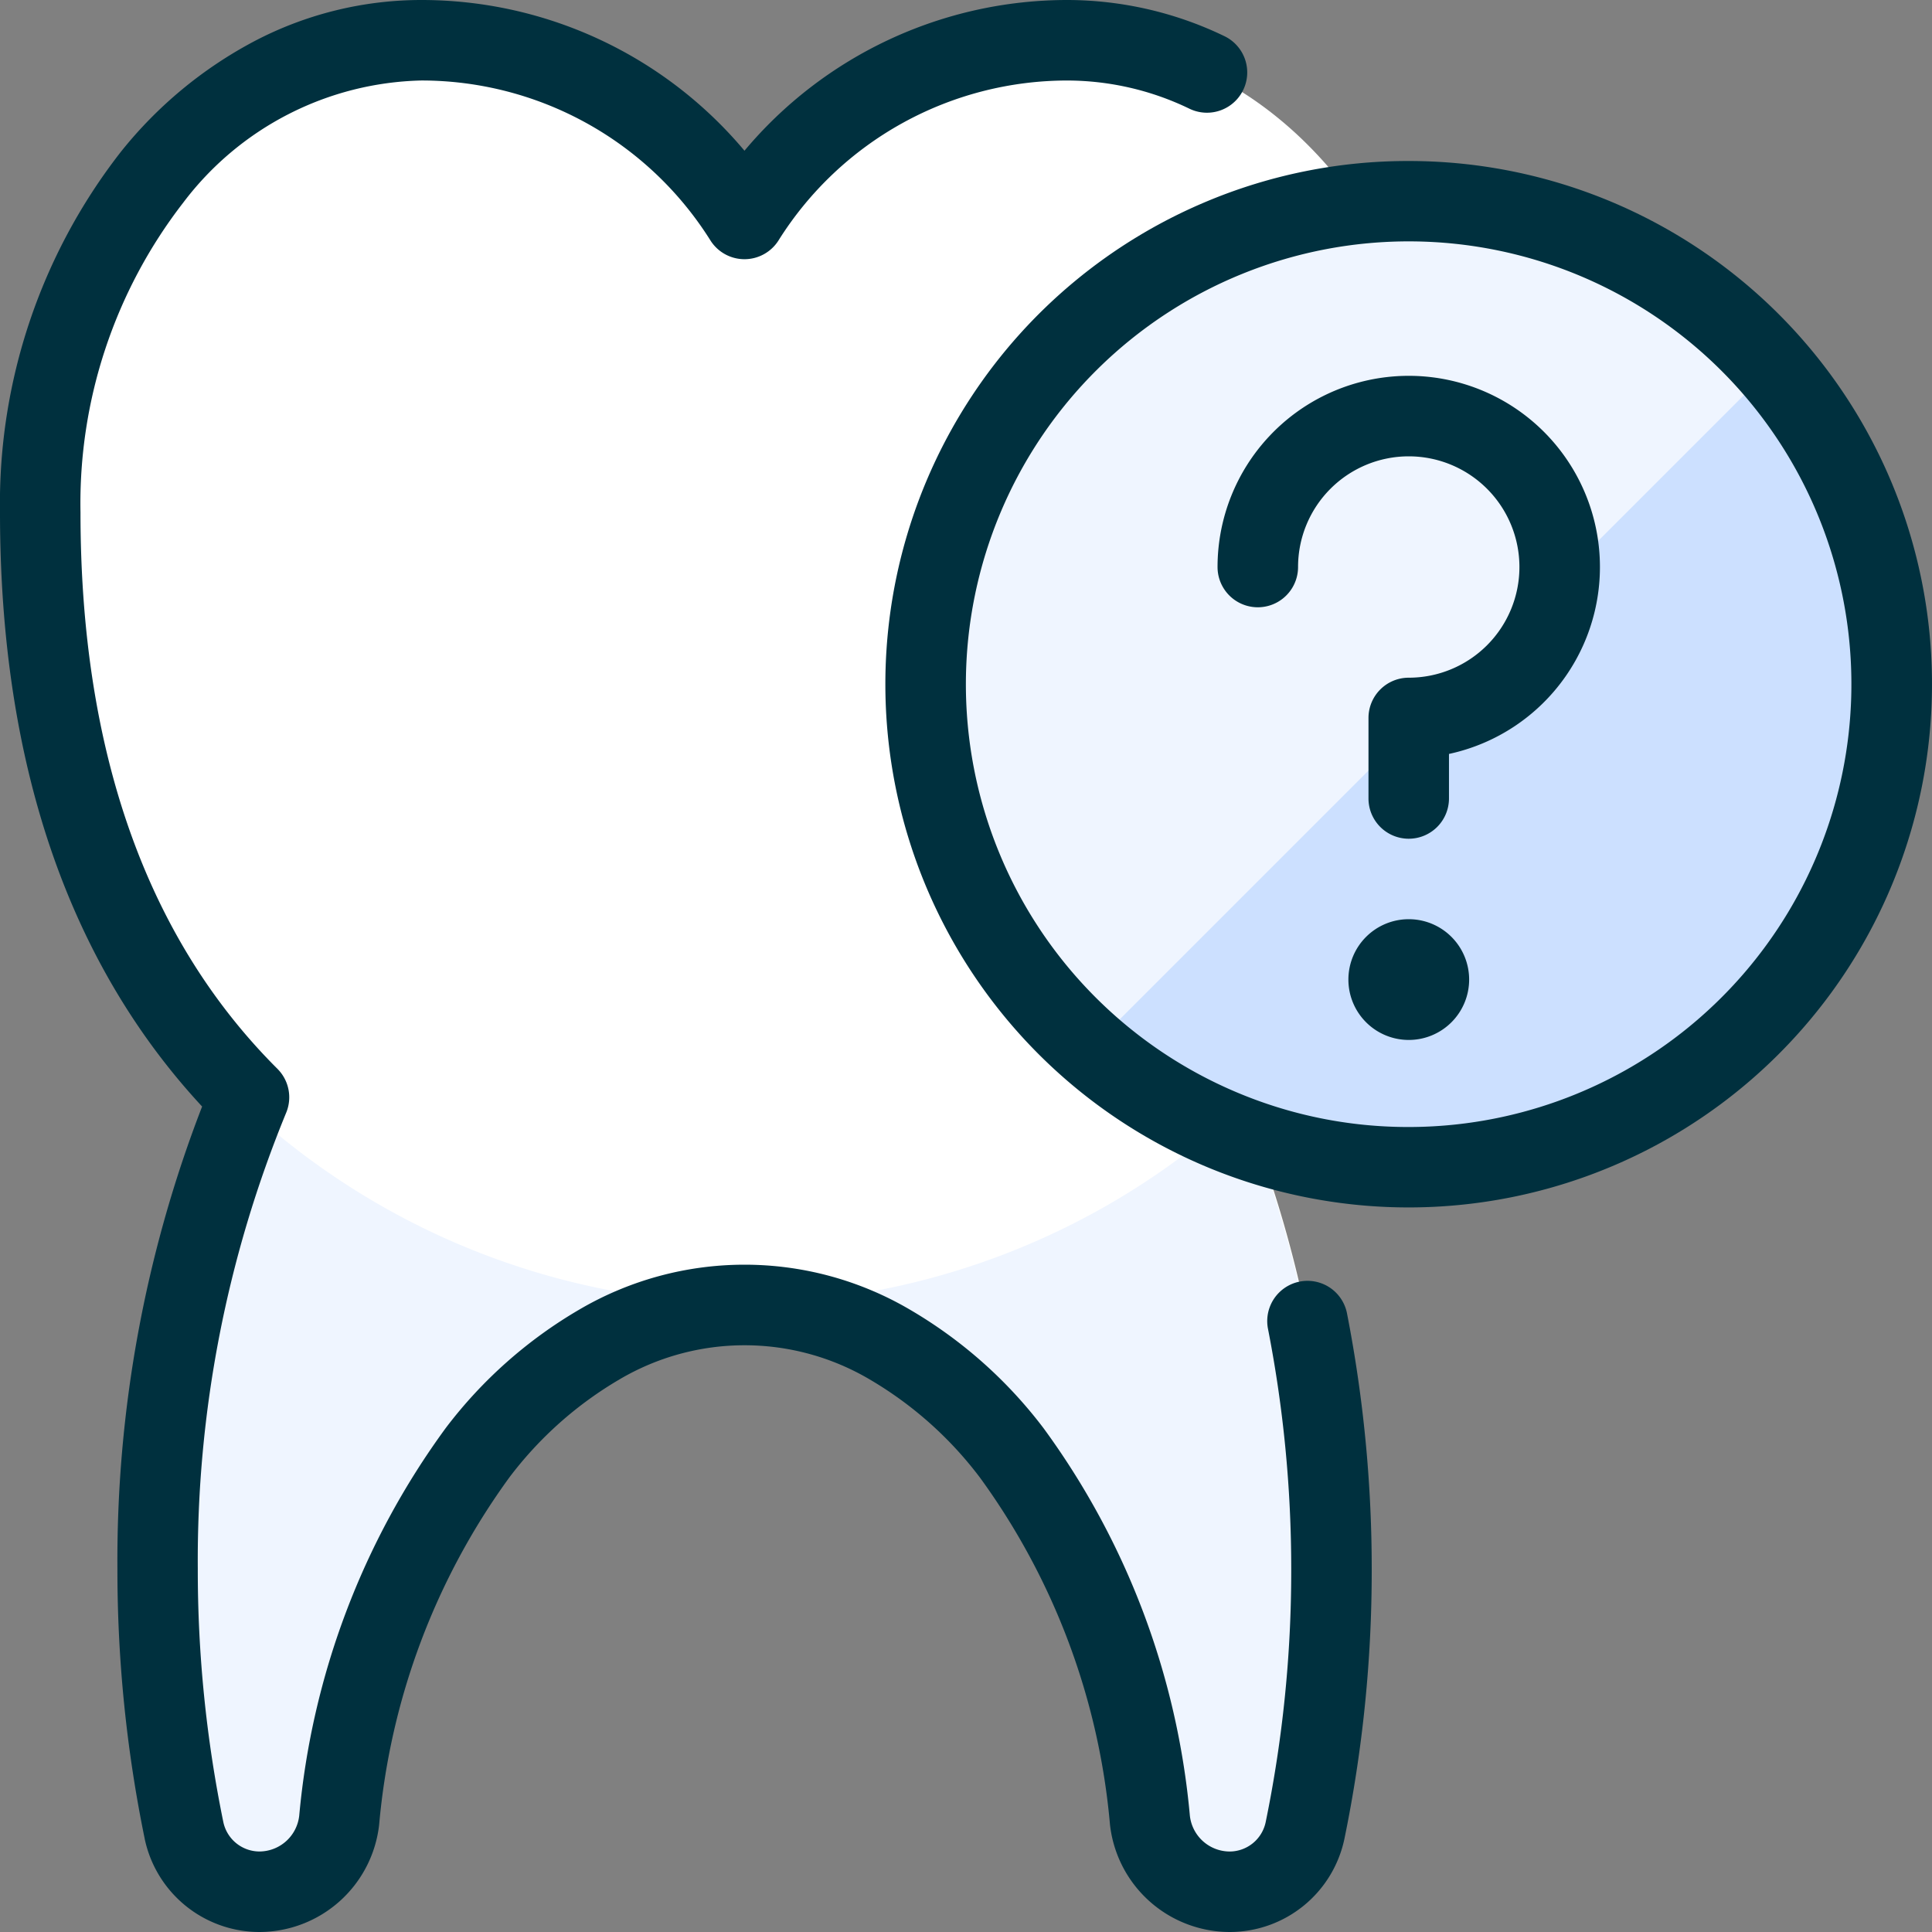
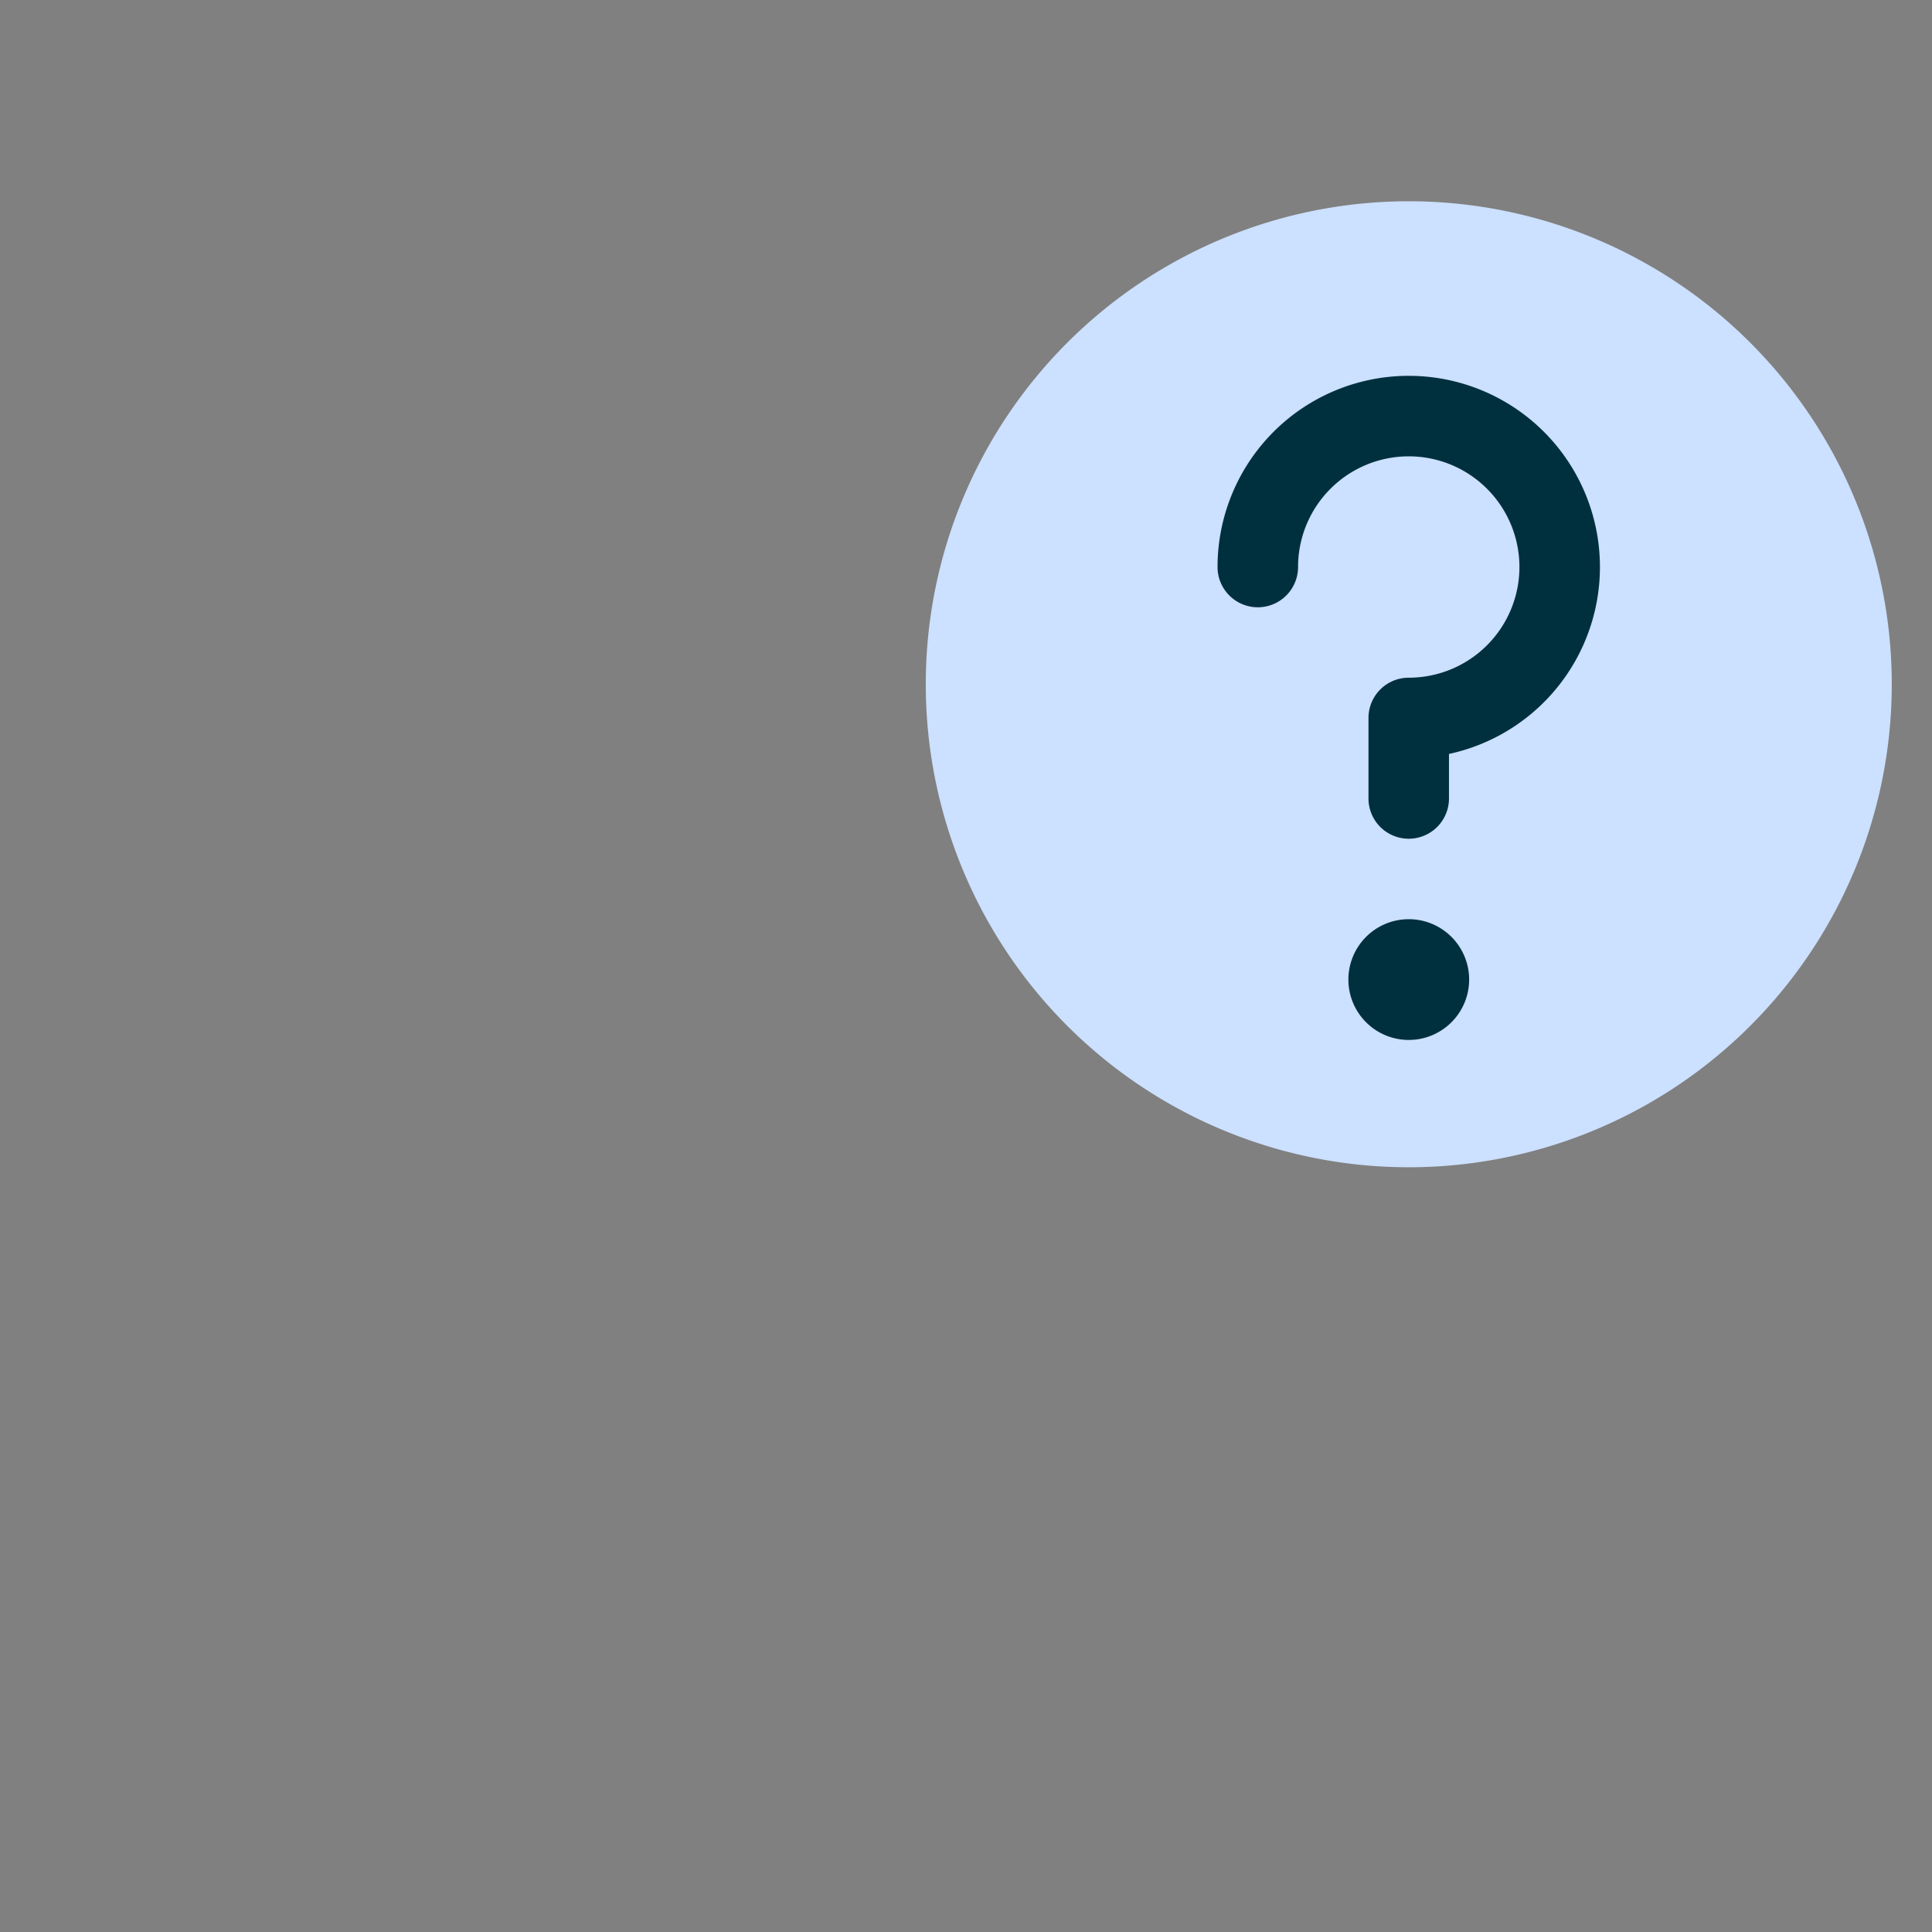
<svg xmlns="http://www.w3.org/2000/svg" id="Group_17145" data-name="Group 17145" width="80" height="80" viewBox="0 0 80 80">
  <rect x="0" y="0" width="80" height="80" fill="#808080" stroke="none" />
  <defs>
    <clipPath id="clip-path">
      <rect id="Rectangle_20650" data-name="Rectangle 20650" width="80" height="80" fill="none" />
    </clipPath>
  </defs>
  <g id="Group_16883" data-name="Group 16883" clip-path="url(#clip-path)">
-     <path id="Path_24297" data-name="Path 24297" d="M31.243,54.446c8.45,0,15.46,9.226,16.783,21.334a3.333,3.333,0,0,0,3.306,2.963,3.19,3.19,0,0,0,3.12-2.54,53.129,53.129,0,0,0,1.094-10.83,50.324,50.324,0,0,0-3.8-19.52c4.863-4.836,8.667-12.386,8.667-24.216,0-10.934-7.084-19.554-15.807-19.554a15.786,15.786,0,0,0-13.366,7.4,15.793,15.793,0,0,0-13.37-7.4c-8.72,0-15.79,8.62-15.79,19.554,0,11.83,3.794,19.38,8.643,24.216A50.326,50.326,0,0,0,6.94,65.38a53.409,53.409,0,0,0,1.093,10.83,3.19,3.19,0,0,0,3.124,2.54,3.333,3.333,0,0,0,3.306-2.963c1.317-12.114,8.33-21.34,16.78-21.34" transform="translate(-0.417 -0.417)" fill="#fff" />
-     <path id="Path_24298" data-name="Path 24298" d="M32.449,65.428a30.74,30.74,0,0,1-20.666-8.174,50.442,50.442,0,0,0-3.667,19.16,53.469,53.469,0,0,0,1.094,10.83,3.191,3.191,0,0,0,3.123,2.54,3.333,3.333,0,0,0,3.306-2.963c1.334-12.114,8.334-21.334,16.784-21.334s15.46,9.226,16.783,21.334a3.333,3.333,0,0,0,3.306,2.963,3.19,3.19,0,0,0,3.12-2.54,53.241,53.241,0,0,0,1.094-10.83,50.38,50.38,0,0,0-3.667-19.16A30.726,30.726,0,0,1,32.449,65.428Z" transform="translate(-1.623 -11.451)" fill="#eff5ff" />
-     <path id="Path_24299" data-name="Path 24299" d="M50.922,80h0a5,5,0,0,1-4.96-4.446v0A28.664,28.664,0,0,0,40.58,61.187a15.583,15.583,0,0,0-4.568-4.068,10.194,10.194,0,0,0-10.362,0,15.569,15.569,0,0,0-4.565,4.067A28.743,28.743,0,0,0,15.7,75.552,5,5,0,0,1,10.743,80h0a4.861,4.861,0,0,1-4.753-3.866v-.005a55.262,55.262,0,0,1-1.128-11.16,52.061,52.061,0,0,1,3.507-19.15C2.813,39.83,0,31.561,0,21.22A23.664,23.664,0,0,1,5,6.293,17.552,17.552,0,0,1,10.544,1.7,14.893,14.893,0,0,1,17.457,0a17.453,17.453,0,0,1,13.37,6.241A17.445,17.445,0,0,1,44.193,0a15.01,15.01,0,0,1,6.513,1.5,1.667,1.667,0,1,1-1.457,3,11.655,11.655,0,0,0-5.056-1.166A14.117,14.117,0,0,0,32.239,9.952a1.667,1.667,0,0,1-2.824,0A14.125,14.125,0,0,0,17.456,3.333a12.713,12.713,0,0,0-9.87,5.06A20.329,20.329,0,0,0,3.333,21.22c0,9.89,2.743,17.641,8.154,23.037a1.667,1.667,0,0,1,.365,1.814A48.729,48.729,0,0,0,8.19,64.951s0,.009,0,.014a51.919,51.919,0,0,0,1.059,10.49,1.534,1.534,0,0,0,1.49,1.211,1.666,1.666,0,0,0,1.651-1.482,32.1,32.1,0,0,1,6.064-16.048,18.872,18.872,0,0,1,5.556-4.922,13.524,13.524,0,0,1,13.641,0,18.886,18.886,0,0,1,5.559,4.923A32.019,32.019,0,0,1,49.27,75.185h0a1.666,1.666,0,0,0,1.651,1.482,1.529,1.529,0,0,0,1.487-1.212,51.674,51.674,0,0,0,1.059-10.488A51.736,51.736,0,0,0,52.5,55a1.667,1.667,0,0,1,3.271-.643A55.068,55.068,0,0,1,56.8,64.963,55.015,55.015,0,0,1,55.672,76.13,4.856,4.856,0,0,1,50.922,80Z" transform="translate(0 0)" fill="#00303e" />
    <path id="Path_24300" data-name="Path 24300" d="M67.917,50.417a20,20,0,1,0-20-20,20,20,0,0,0,20,20" transform="translate(-9.583 -2.083)" fill="#cce0ff" />
-     <path id="Path_24301" data-name="Path 24301" d="M67.917,10.417a19.984,19.984,0,0,0-13.143,35.05L82.967,17.274a19.927,19.927,0,0,0-15.05-6.857" transform="translate(-9.584 -2.083)" fill="#eff5ff" />
-     <path id="Ellipse_3380" data-name="Ellipse 3380" d="M19.583-2.083A21.661,21.661,0,0,1,34.9,34.9,21.667,21.667,0,1,1,11.149-.38,21.533,21.533,0,0,1,19.583-2.083Zm0,40A18.338,18.338,0,0,0,26.719,2.69,18.338,18.338,0,0,0,12.448,36.476,18.217,18.217,0,0,0,19.583,37.917Z" transform="translate(38.75 8.75)" fill="#00303e" />
    <path id="Path_24302" data-name="Path 24302" d="M70.937,38.621a1.667,1.667,0,0,1-1.667-1.667V33.62a1.667,1.667,0,0,1,1.667-1.667,4.583,4.583,0,1,0-4.583-4.583,1.667,1.667,0,1,1-3.334,0,7.917,7.917,0,1,1,9.583,7.74v1.843A1.667,1.667,0,0,1,70.937,38.621Z" transform="translate(-12.604 -3.891)" fill="#00303e" />
    <path id="Path_24303" data-name="Path 24303" d="M72.292,52.578a2.5,2.5,0,1,1,2.5-2.5A2.5,2.5,0,0,1,72.292,52.578Z" transform="translate(-13.958 -9.516)" fill="#00303e" />
  </g>
</svg>